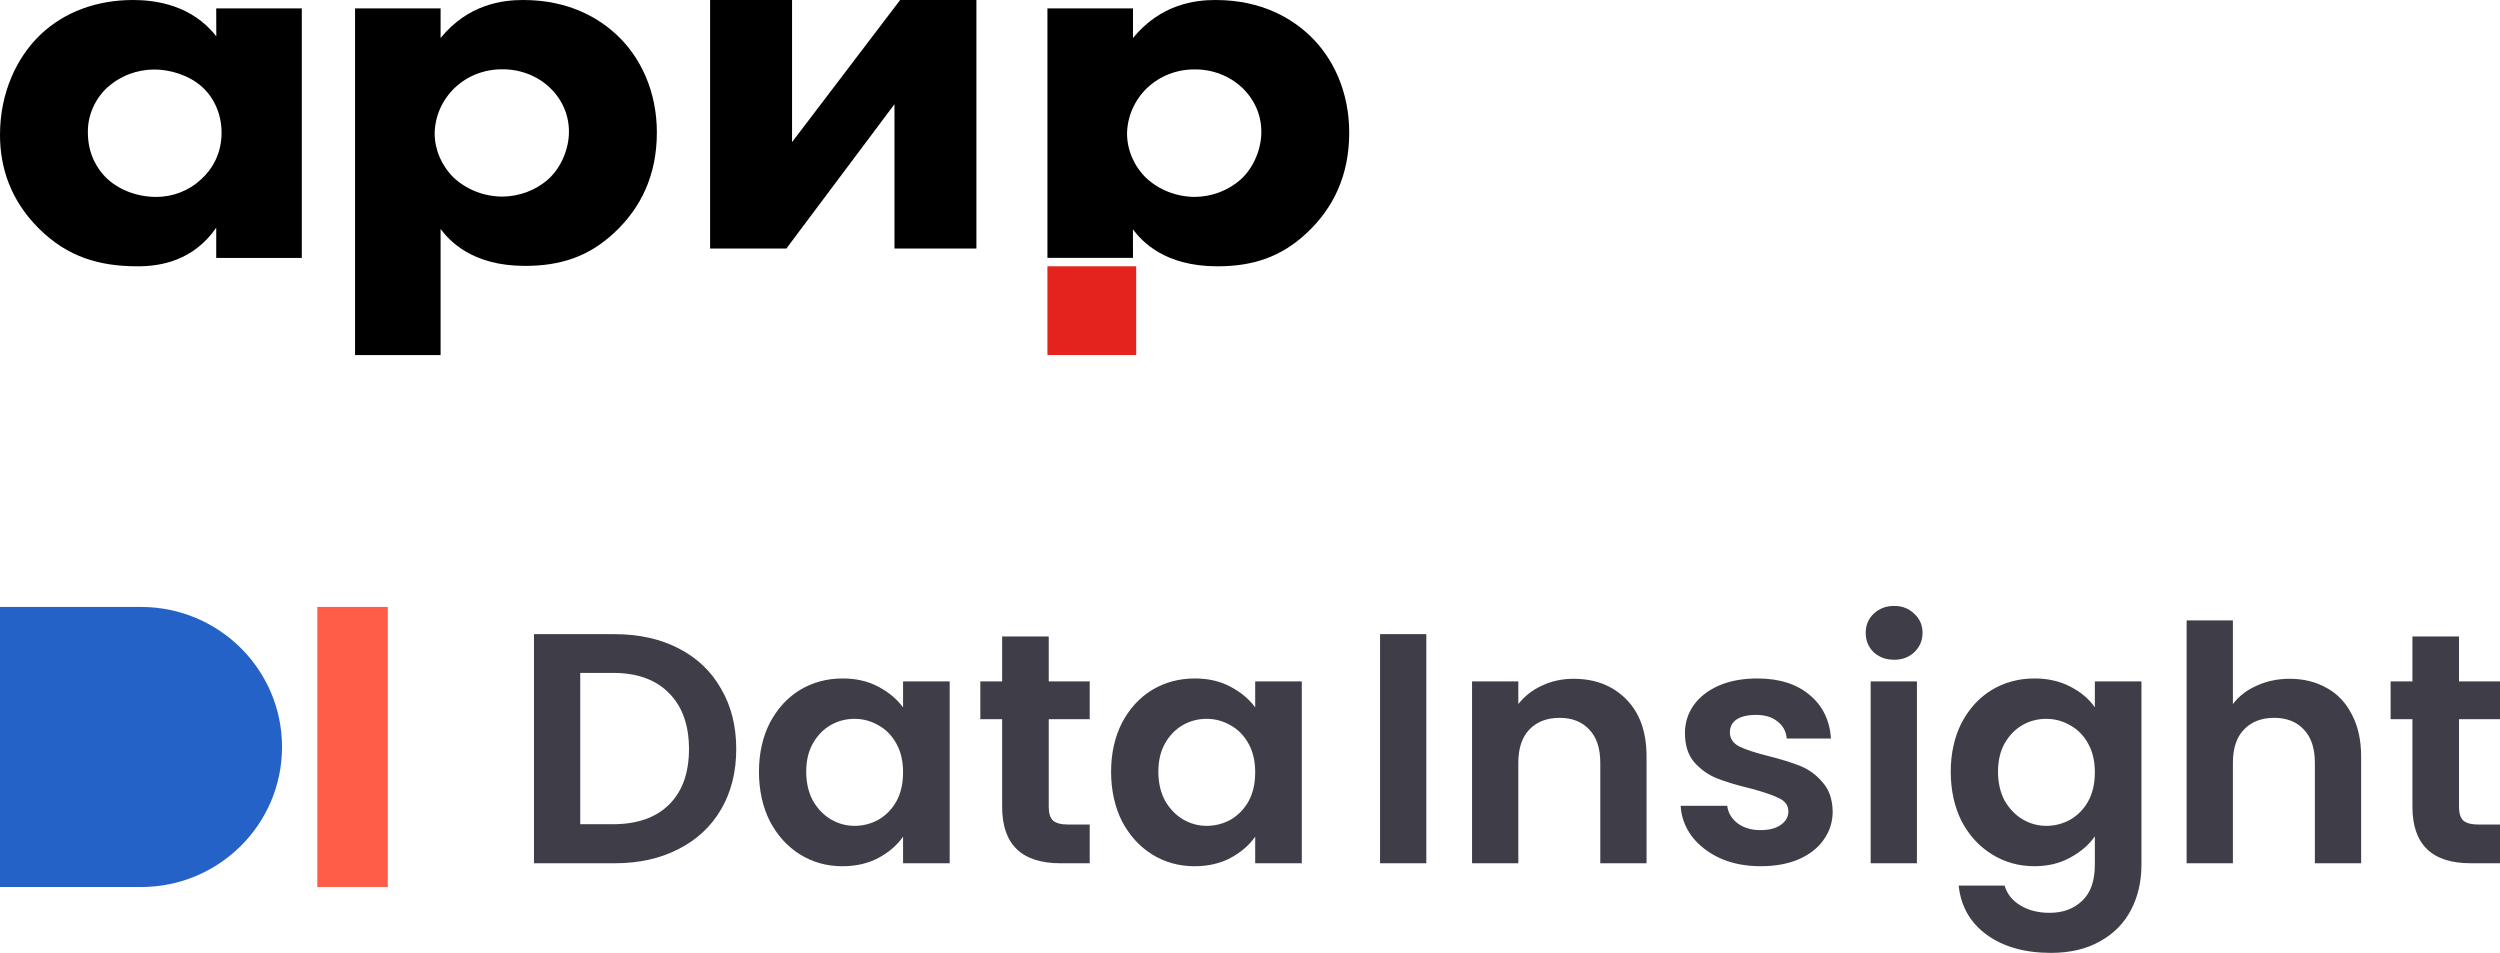
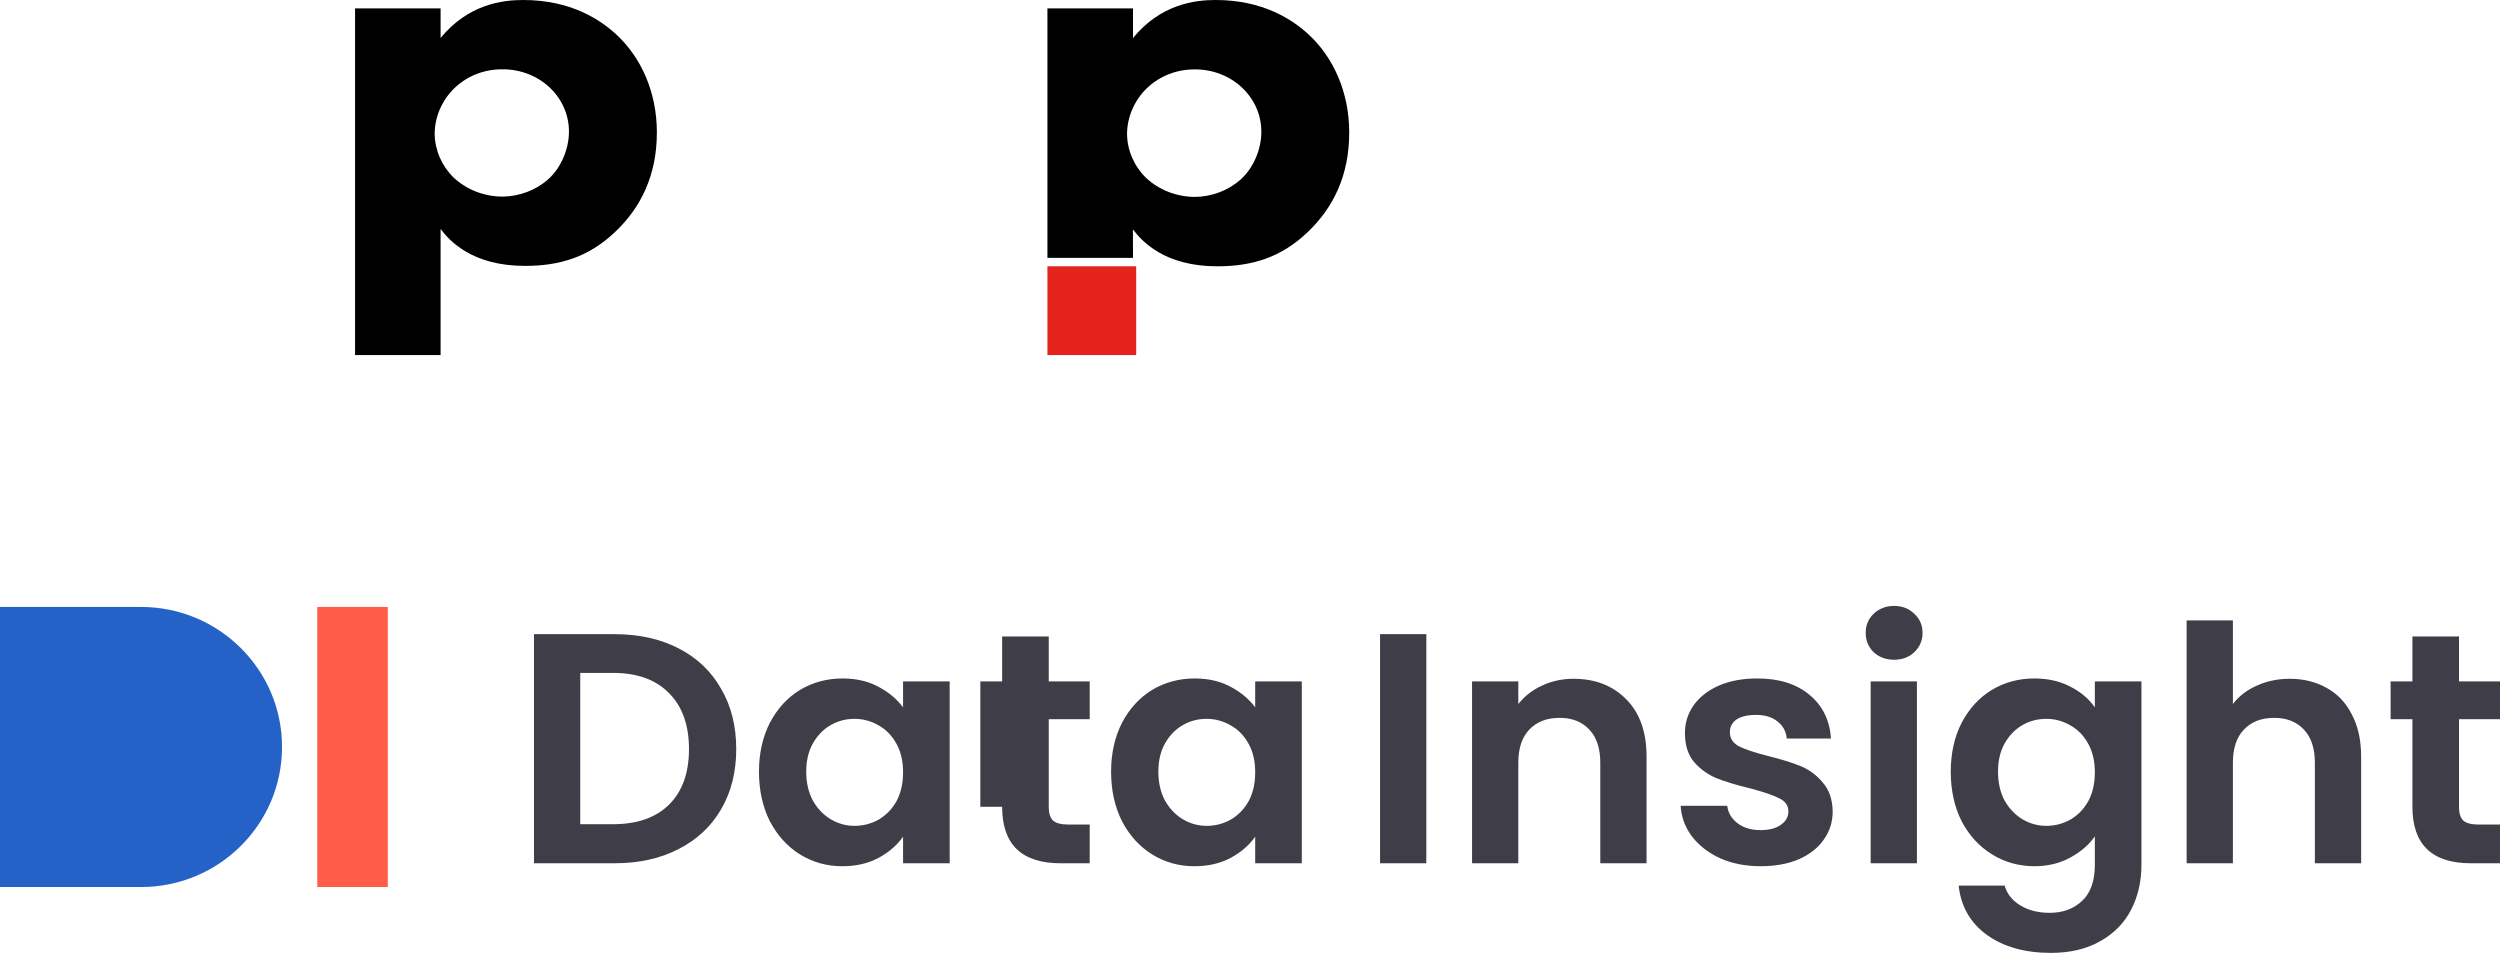
<svg xmlns="http://www.w3.org/2000/svg" viewBox="0 0 115.526 44.031" fill="none">
-   <path d="M9.992 0.387H13.946V11.918H9.992V10.522C8.921 12.073 7.384 12.306 6.37 12.306C4.613 12.306 3.133 11.892 1.784 10.548C0.494 9.255 0 7.756 0 6.23C0 4.291 0.771 2.637 1.894 1.577C2.965 0.569 4.448 0 6.15 0C7.194 0 8.869 0.232 9.995 1.68L9.992 0.387ZM4.967 4.033C4.674 4.306 4.443 4.633 4.287 4.993C4.131 5.352 4.054 5.738 4.061 6.127C4.061 7.161 4.528 7.833 4.885 8.195C5.434 8.738 6.285 9.1 7.219 9.1C7.99 9.099 8.73 8.812 9.278 8.301C9.8 7.836 10.239 7.112 10.239 6.13C10.239 5.302 9.91 4.527 9.333 4.01C8.729 3.467 7.851 3.212 7.137 3.212C6.327 3.212 5.549 3.509 4.967 4.04" fill="black" />
  <path d="M20.36 16.407H16.407V0.387H20.36V1.755C21.651 0.18 23.243 0 24.177 0C26.373 0 27.745 0.903 28.514 1.626C29.612 2.658 30.354 4.234 30.354 6.118C30.354 8.106 29.612 9.602 28.404 10.738C27.196 11.874 25.878 12.287 24.259 12.287C21.816 12.287 20.773 11.127 20.36 10.583V16.407ZM21.019 4.052C20.43 4.619 20.096 5.377 20.086 6.169C20.092 6.929 20.406 7.658 20.964 8.208C21.564 8.766 22.372 9.081 23.216 9.085C24.002 9.078 24.756 8.793 25.33 8.288C25.961 7.72 26.291 6.839 26.291 6.094C26.294 5.714 26.217 5.336 26.065 4.984C25.911 4.631 25.685 4.311 25.399 4.042C25.113 3.773 24.772 3.56 24.397 3.416C24.022 3.272 23.621 3.199 23.216 3.203C22.808 3.199 22.403 3.273 22.025 3.419C21.648 3.565 21.306 3.782 21.019 4.055" fill="black" />
-   <path d="M36.601 0V6.567L41.596 0H45.12V11.485H41.334V4.815L36.338 11.485H32.814V0H36.601Z" fill="black" />
  <path d="M52.356 11.917H48.402V0.387H52.356V1.757C53.646 0.181 55.239 0 56.171 0C58.367 0 59.74 0.905 60.509 1.628C61.607 2.662 62.348 4.24 62.348 6.127C62.348 8.118 61.607 9.617 60.398 10.755C59.19 11.893 57.872 12.306 56.252 12.306C53.809 12.306 52.766 11.145 52.353 10.6L52.356 11.917ZM53.014 4.058C52.426 4.626 52.091 5.385 52.081 6.179C52.087 6.94 52.401 7.67 52.96 8.22C53.559 8.779 54.368 9.095 55.212 9.099C55.998 9.092 56.752 8.807 57.326 8.301C57.957 7.732 58.287 6.85 58.287 6.104C58.29 5.723 58.214 5.344 58.061 4.992C57.907 4.639 57.681 4.318 57.394 4.048C57.108 3.779 56.768 3.566 56.393 3.421C56.018 3.277 55.617 3.204 55.212 3.208C54.803 3.204 54.398 3.278 54.021 3.424C53.644 3.571 53.301 3.788 53.014 4.061" fill="black" />
  <path d="M52.504 12.305H48.402V16.407H52.504V12.305Z" fill="#E4231E" />
  <path d="M0 28.047H6.516C10.115 28.047 13.033 30.944 13.033 34.519C13.033 38.093 10.115 40.99 6.516 40.99H0V28.047Z" fill="#2562C8" />
  <path d="M17.92 28.047H14.662V40.99H17.92V28.047Z" fill="#FF5D47" />
-   <path d="M28.401 29.305C29.521 29.305 30.504 29.522 31.349 29.957C32.204 30.392 32.861 31.014 33.319 31.823C33.788 32.621 34.022 33.552 34.022 34.613C34.022 35.675 33.788 36.606 33.319 37.404C32.861 38.193 32.204 38.805 31.349 39.24C30.504 39.675 29.521 39.892 28.401 39.892H24.675V29.305H28.401ZM28.325 38.087C29.445 38.087 30.311 37.784 30.921 37.177C31.532 36.57 31.838 35.716 31.838 34.613C31.838 33.511 31.532 32.652 30.921 32.035C30.311 31.408 29.445 31.095 28.325 31.095H26.813V38.087H28.325ZM35.072 35.66C35.072 34.811 35.241 34.057 35.576 33.4C35.923 32.743 36.386 32.237 36.966 31.883C37.557 31.529 38.214 31.352 38.936 31.352C39.568 31.352 40.118 31.479 40.586 31.732C41.065 31.984 41.446 32.303 41.731 32.687V31.489H43.885V39.892H41.731V38.663C41.456 39.058 41.075 39.386 40.586 39.649C40.107 39.902 39.552 40.029 38.921 40.029C38.209 40.029 37.557 39.847 36.966 39.482C36.386 39.119 35.923 38.608 35.576 37.951C35.241 37.283 35.072 36.52 35.072 35.66ZM41.731 35.69C41.731 35.175 41.629 34.735 41.426 34.371C41.222 33.997 40.947 33.713 40.601 33.521C40.255 33.319 39.883 33.218 39.486 33.218C39.089 33.218 38.723 33.314 38.387 33.506C38.051 33.698 37.776 33.981 37.562 34.356C37.358 34.72 37.256 35.154 37.256 35.66C37.256 36.166 37.358 36.611 37.562 36.995C37.776 37.369 38.051 37.657 38.387 37.859C38.733 38.062 39.099 38.163 39.486 38.163C39.883 38.163 40.255 38.067 40.601 37.875C40.947 37.672 41.222 37.389 41.426 37.025C41.629 36.651 41.731 36.206 41.731 35.69ZM48.463 33.233V37.298C48.463 37.581 48.529 37.789 48.661 37.92C48.804 38.042 49.038 38.102 49.364 38.102H50.356V39.892H49.012C47.21 39.892 46.309 39.022 46.309 37.283V33.233H45.301V31.489H46.309V29.411H48.463V31.489H50.356V33.233H48.463ZM51.344 35.66C51.344 34.811 51.513 34.057 51.848 33.4C52.195 32.743 52.658 32.237 53.238 31.883C53.829 31.529 54.486 31.352 55.208 31.352C55.84 31.352 56.39 31.479 56.858 31.732C57.337 31.984 57.719 32.303 58.003 32.687V31.489H60.157V39.892H58.003V38.663C57.729 39.058 57.346 39.386 56.858 39.649C56.379 39.902 55.824 40.029 55.193 40.029C54.481 40.029 53.829 39.847 53.238 39.482C52.658 39.119 52.195 38.608 51.848 37.951C51.513 37.283 51.344 36.52 51.344 35.66ZM58.003 35.69C58.003 35.175 57.902 34.735 57.698 34.371C57.494 33.997 57.219 33.713 56.873 33.521C56.527 33.319 56.155 33.218 55.758 33.218C55.362 33.218 54.995 33.314 54.659 33.506C54.323 33.698 54.048 33.981 53.834 34.356C53.63 34.72 53.528 35.154 53.528 35.66C53.528 36.166 53.63 36.611 53.834 36.995C54.048 37.369 54.323 37.657 54.659 37.859C55.005 38.062 55.372 38.163 55.758 38.163C56.155 38.163 56.527 38.067 56.873 37.875C57.219 37.672 57.494 37.389 57.698 37.025C57.902 36.651 58.003 36.206 58.003 35.69Z" fill="#3F3E48" />
+   <path d="M28.401 29.305C29.521 29.305 30.504 29.522 31.349 29.957C32.204 30.392 32.861 31.014 33.319 31.823C33.788 32.621 34.022 33.552 34.022 34.613C34.022 35.675 33.788 36.606 33.319 37.404C32.861 38.193 32.204 38.805 31.349 39.24C30.504 39.675 29.521 39.892 28.401 39.892H24.675V29.305H28.401ZM28.325 38.087C29.445 38.087 30.311 37.784 30.921 37.177C31.532 36.57 31.838 35.716 31.838 34.613C31.838 33.511 31.532 32.652 30.921 32.035C30.311 31.408 29.445 31.095 28.325 31.095H26.813V38.087H28.325ZM35.072 35.66C35.072 34.811 35.241 34.057 35.576 33.4C35.923 32.743 36.386 32.237 36.966 31.883C37.557 31.529 38.214 31.352 38.936 31.352C39.568 31.352 40.118 31.479 40.586 31.732C41.065 31.984 41.446 32.303 41.731 32.687V31.489H43.885V39.892H41.731V38.663C41.456 39.058 41.075 39.386 40.586 39.649C40.107 39.902 39.552 40.029 38.921 40.029C38.209 40.029 37.557 39.847 36.966 39.482C36.386 39.119 35.923 38.608 35.576 37.951C35.241 37.283 35.072 36.52 35.072 35.66ZM41.731 35.69C41.731 35.175 41.629 34.735 41.426 34.371C41.222 33.997 40.947 33.713 40.601 33.521C40.255 33.319 39.883 33.218 39.486 33.218C39.089 33.218 38.723 33.314 38.387 33.506C38.051 33.698 37.776 33.981 37.562 34.356C37.358 34.72 37.256 35.154 37.256 35.66C37.256 36.166 37.358 36.611 37.562 36.995C37.776 37.369 38.051 37.657 38.387 37.859C38.733 38.062 39.099 38.163 39.486 38.163C39.883 38.163 40.255 38.067 40.601 37.875C40.947 37.672 41.222 37.389 41.426 37.025C41.629 36.651 41.731 36.206 41.731 35.69ZM48.463 33.233V37.298C48.463 37.581 48.529 37.789 48.661 37.92C48.804 38.042 49.038 38.102 49.364 38.102H50.356V39.892H49.012C47.21 39.892 46.309 39.022 46.309 37.283H45.301V31.489H46.309V29.411H48.463V31.489H50.356V33.233H48.463ZM51.344 35.66C51.344 34.811 51.513 34.057 51.848 33.4C52.195 32.743 52.658 32.237 53.238 31.883C53.829 31.529 54.486 31.352 55.208 31.352C55.84 31.352 56.39 31.479 56.858 31.732C57.337 31.984 57.719 32.303 58.003 32.687V31.489H60.157V39.892H58.003V38.663C57.729 39.058 57.346 39.386 56.858 39.649C56.379 39.902 55.824 40.029 55.193 40.029C54.481 40.029 53.829 39.847 53.238 39.482C52.658 39.119 52.195 38.608 51.848 37.951C51.513 37.283 51.344 36.52 51.344 35.66ZM58.003 35.69C58.003 35.175 57.902 34.735 57.698 34.371C57.494 33.997 57.219 33.713 56.873 33.521C56.527 33.319 56.155 33.218 55.758 33.218C55.362 33.218 54.995 33.314 54.659 33.506C54.323 33.698 54.048 33.981 53.834 34.356C53.63 34.72 53.528 35.154 53.528 35.66C53.528 36.166 53.63 36.611 53.834 36.995C54.048 37.369 54.323 37.657 54.659 37.859C55.005 38.062 55.372 38.163 55.758 38.163C56.155 38.163 56.527 38.067 56.873 37.875C57.219 37.672 57.494 37.389 57.698 37.025C57.902 36.651 58.003 36.206 58.003 35.69Z" fill="#3F3E48" />
  <path d="M65.911 29.305V39.892H63.773V29.305H65.911ZM72.713 31.367C73.721 31.367 74.535 31.686 75.157 32.323C75.778 32.95 76.088 33.83 76.088 34.962V39.892H73.95V35.25C73.95 34.583 73.782 34.072 73.446 33.718C73.11 33.354 72.651 33.172 72.071 33.172C71.481 33.172 71.012 33.354 70.666 33.718C70.33 34.072 70.162 34.583 70.162 35.25V39.892H68.024V31.489H70.162V32.535C70.447 32.171 70.809 31.888 71.247 31.686C71.695 31.474 72.183 31.367 72.713 31.367ZM81.359 40.028C80.667 40.028 80.046 39.907 79.496 39.664C78.946 39.411 78.508 39.073 78.182 38.648C77.867 38.223 77.693 37.753 77.663 37.237H79.816C79.857 37.561 80.015 37.829 80.29 38.041C80.575 38.254 80.926 38.36 81.344 38.36C81.751 38.36 82.067 38.279 82.291 38.117C82.525 37.955 82.642 37.748 82.642 37.495C82.642 37.222 82.499 37.02 82.214 36.888C81.939 36.747 81.496 36.595 80.885 36.433C80.254 36.282 79.735 36.125 79.328 35.963C78.931 35.801 78.584 35.554 78.289 35.22C78.004 34.886 77.862 34.436 77.862 33.87C77.862 33.405 77.994 32.98 78.259 32.596C78.533 32.212 78.92 31.908 79.419 31.686C79.929 31.463 80.524 31.352 81.206 31.352C82.214 31.352 83.019 31.605 83.62 32.111C84.22 32.606 84.551 33.279 84.612 34.128H82.566C82.535 33.794 82.393 33.531 82.138 33.339C81.894 33.137 81.562 33.036 81.145 33.036C80.758 33.036 80.458 33.107 80.244 33.248C80.041 33.39 79.939 33.587 79.939 33.84C79.939 34.123 80.081 34.34 80.366 34.492C80.651 34.633 81.095 34.78 81.695 34.932C82.306 35.084 82.81 35.24 83.207 35.402C83.604 35.564 83.945 35.817 84.23 36.161C84.526 36.494 84.678 36.939 84.689 37.495C84.689 37.98 84.551 38.415 84.276 38.8C84.011 39.184 83.625 39.487 83.115 39.71C82.617 39.922 82.031 40.028 81.359 40.028ZM87.528 30.487C87.151 30.487 86.836 30.371 86.581 30.139C86.337 29.896 86.215 29.598 86.215 29.244C86.215 28.89 86.337 28.597 86.581 28.364C86.836 28.121 87.151 28 87.528 28C87.905 28 88.215 28.121 88.46 28.364C88.714 28.597 88.842 28.89 88.842 29.244C88.842 29.598 88.714 29.896 88.46 30.139C88.215 30.371 87.905 30.487 87.528 30.487ZM88.582 31.489V39.892H86.444V31.489H88.582ZM94.009 31.352C94.64 31.352 95.195 31.479 95.673 31.731C96.152 31.974 96.529 32.292 96.804 32.687V31.489H98.957V39.952C98.957 40.731 98.799 41.424 98.484 42.03C98.168 42.647 97.694 43.133 97.063 43.487C96.432 43.851 95.668 44.033 94.772 44.033C93.571 44.033 92.583 43.755 91.81 43.198C91.046 42.642 90.613 41.884 90.511 40.923H92.634C92.746 41.308 92.985 41.611 93.352 41.833C93.729 42.066 94.182 42.182 94.711 42.182C95.332 42.182 95.836 41.995 96.223 41.621C96.61 41.257 96.804 40.701 96.804 39.952V38.648C96.529 39.042 96.147 39.371 95.658 39.634C95.179 39.897 94.63 40.028 94.009 40.028C93.296 40.028 92.644 39.846 92.054 39.482C91.463 39.118 90.995 38.608 90.648 37.95C90.313 37.283 90.145 36.519 90.145 35.66C90.145 34.81 90.313 34.057 90.648 33.4C90.995 32.743 91.458 32.237 92.039 31.883C92.629 31.529 93.286 31.352 94.009 31.352ZM96.804 35.69C96.804 35.174 96.702 34.735 96.498 34.371C96.294 33.996 96.019 33.713 95.673 33.521C95.327 33.319 94.955 33.218 94.558 33.218C94.161 33.218 93.795 33.314 93.459 33.506C93.123 33.698 92.848 33.981 92.634 34.355C92.43 34.72 92.329 35.154 92.329 35.66C92.329 36.165 92.43 36.61 92.634 36.995C92.848 37.369 93.123 37.657 93.459 37.859C93.805 38.062 94.172 38.163 94.558 38.163C94.955 38.163 95.327 38.067 95.673 37.874C96.019 37.672 96.294 37.389 96.498 37.025C96.702 36.651 96.804 36.206 96.804 35.69ZM105.81 31.367C106.452 31.367 107.022 31.509 107.521 31.792C108.02 32.065 108.407 32.475 108.682 33.021C108.967 33.557 109.109 34.204 109.109 34.962V39.892H106.971V35.25C106.971 34.583 106.803 34.072 106.467 33.718C106.131 33.354 105.673 33.172 105.092 33.172C104.502 33.172 104.033 33.354 103.688 33.718C103.351 34.072 103.183 34.583 103.183 35.25V39.892H101.045V28.668H103.183V32.535C103.458 32.171 103.825 31.888 104.283 31.686C104.741 31.474 105.251 31.367 105.81 31.367ZM113.632 33.233V37.298C113.632 37.581 113.698 37.788 113.831 37.92C113.973 38.041 114.207 38.102 114.533 38.102H115.526V39.892H114.181C112.38 39.892 111.479 39.022 111.479 37.283V33.233H110.471V31.489H111.479V29.411H113.632V31.489H115.526V33.233H113.632Z" fill="#3F3E48" />
</svg>